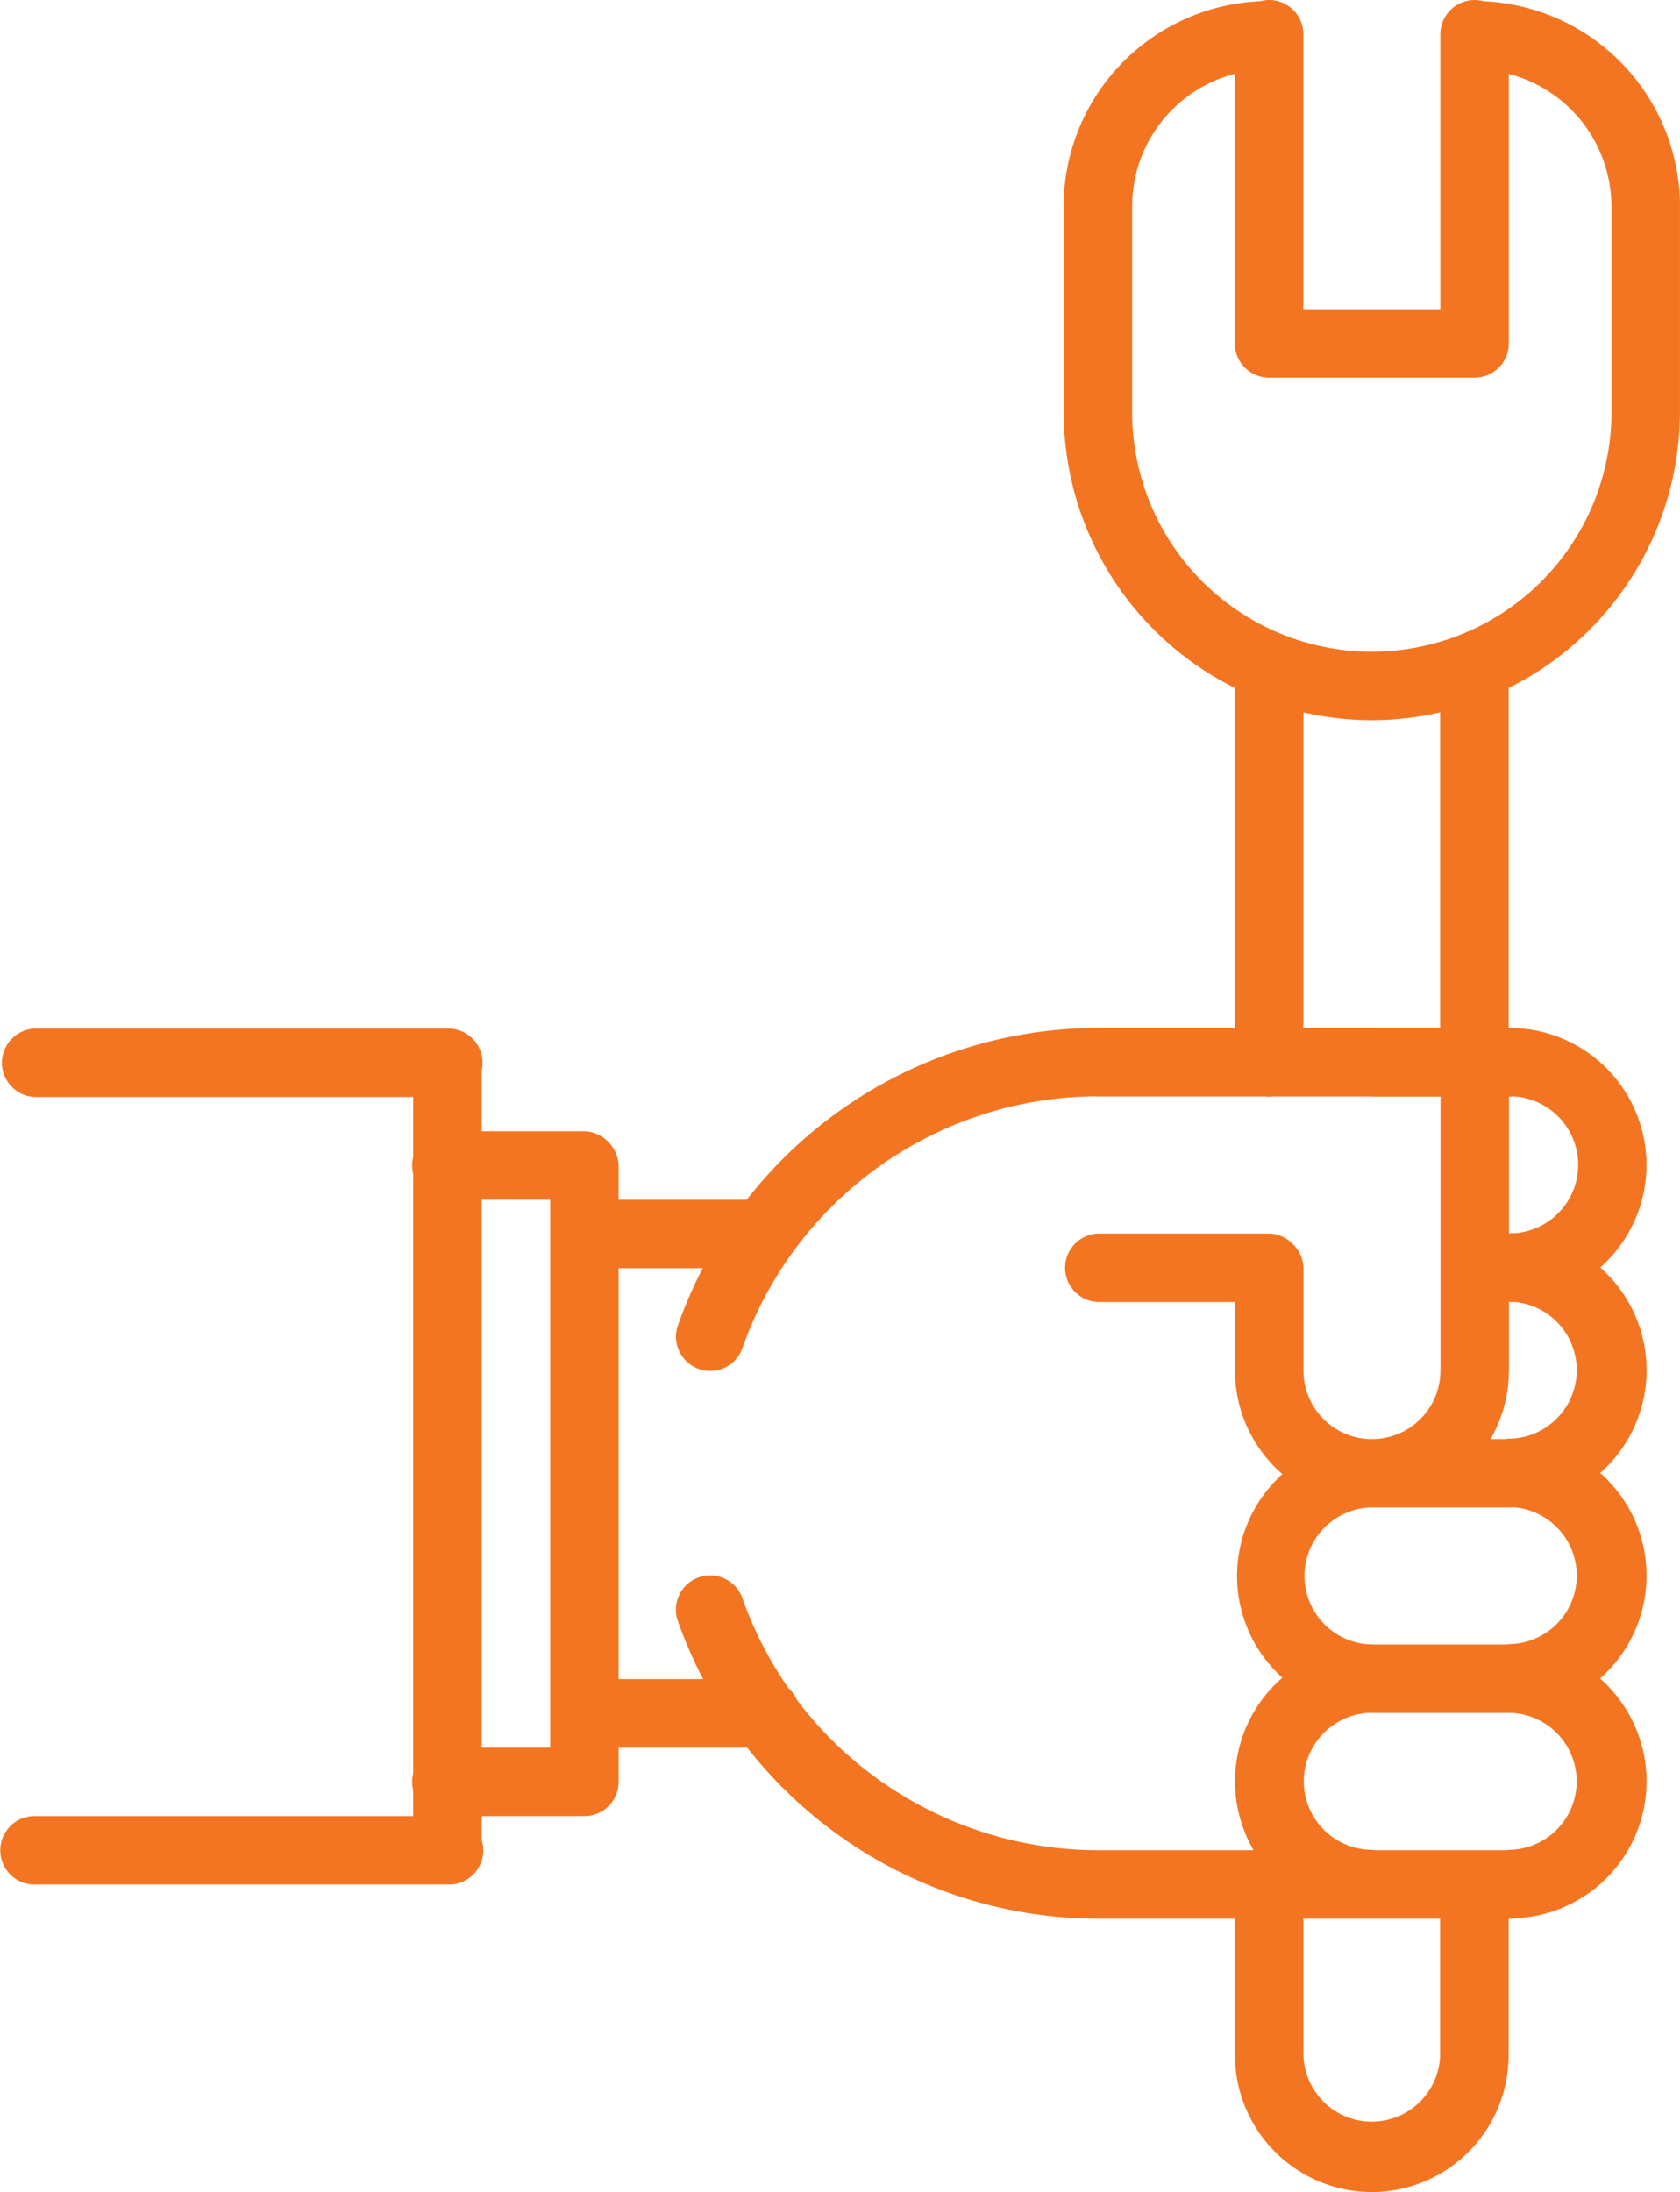
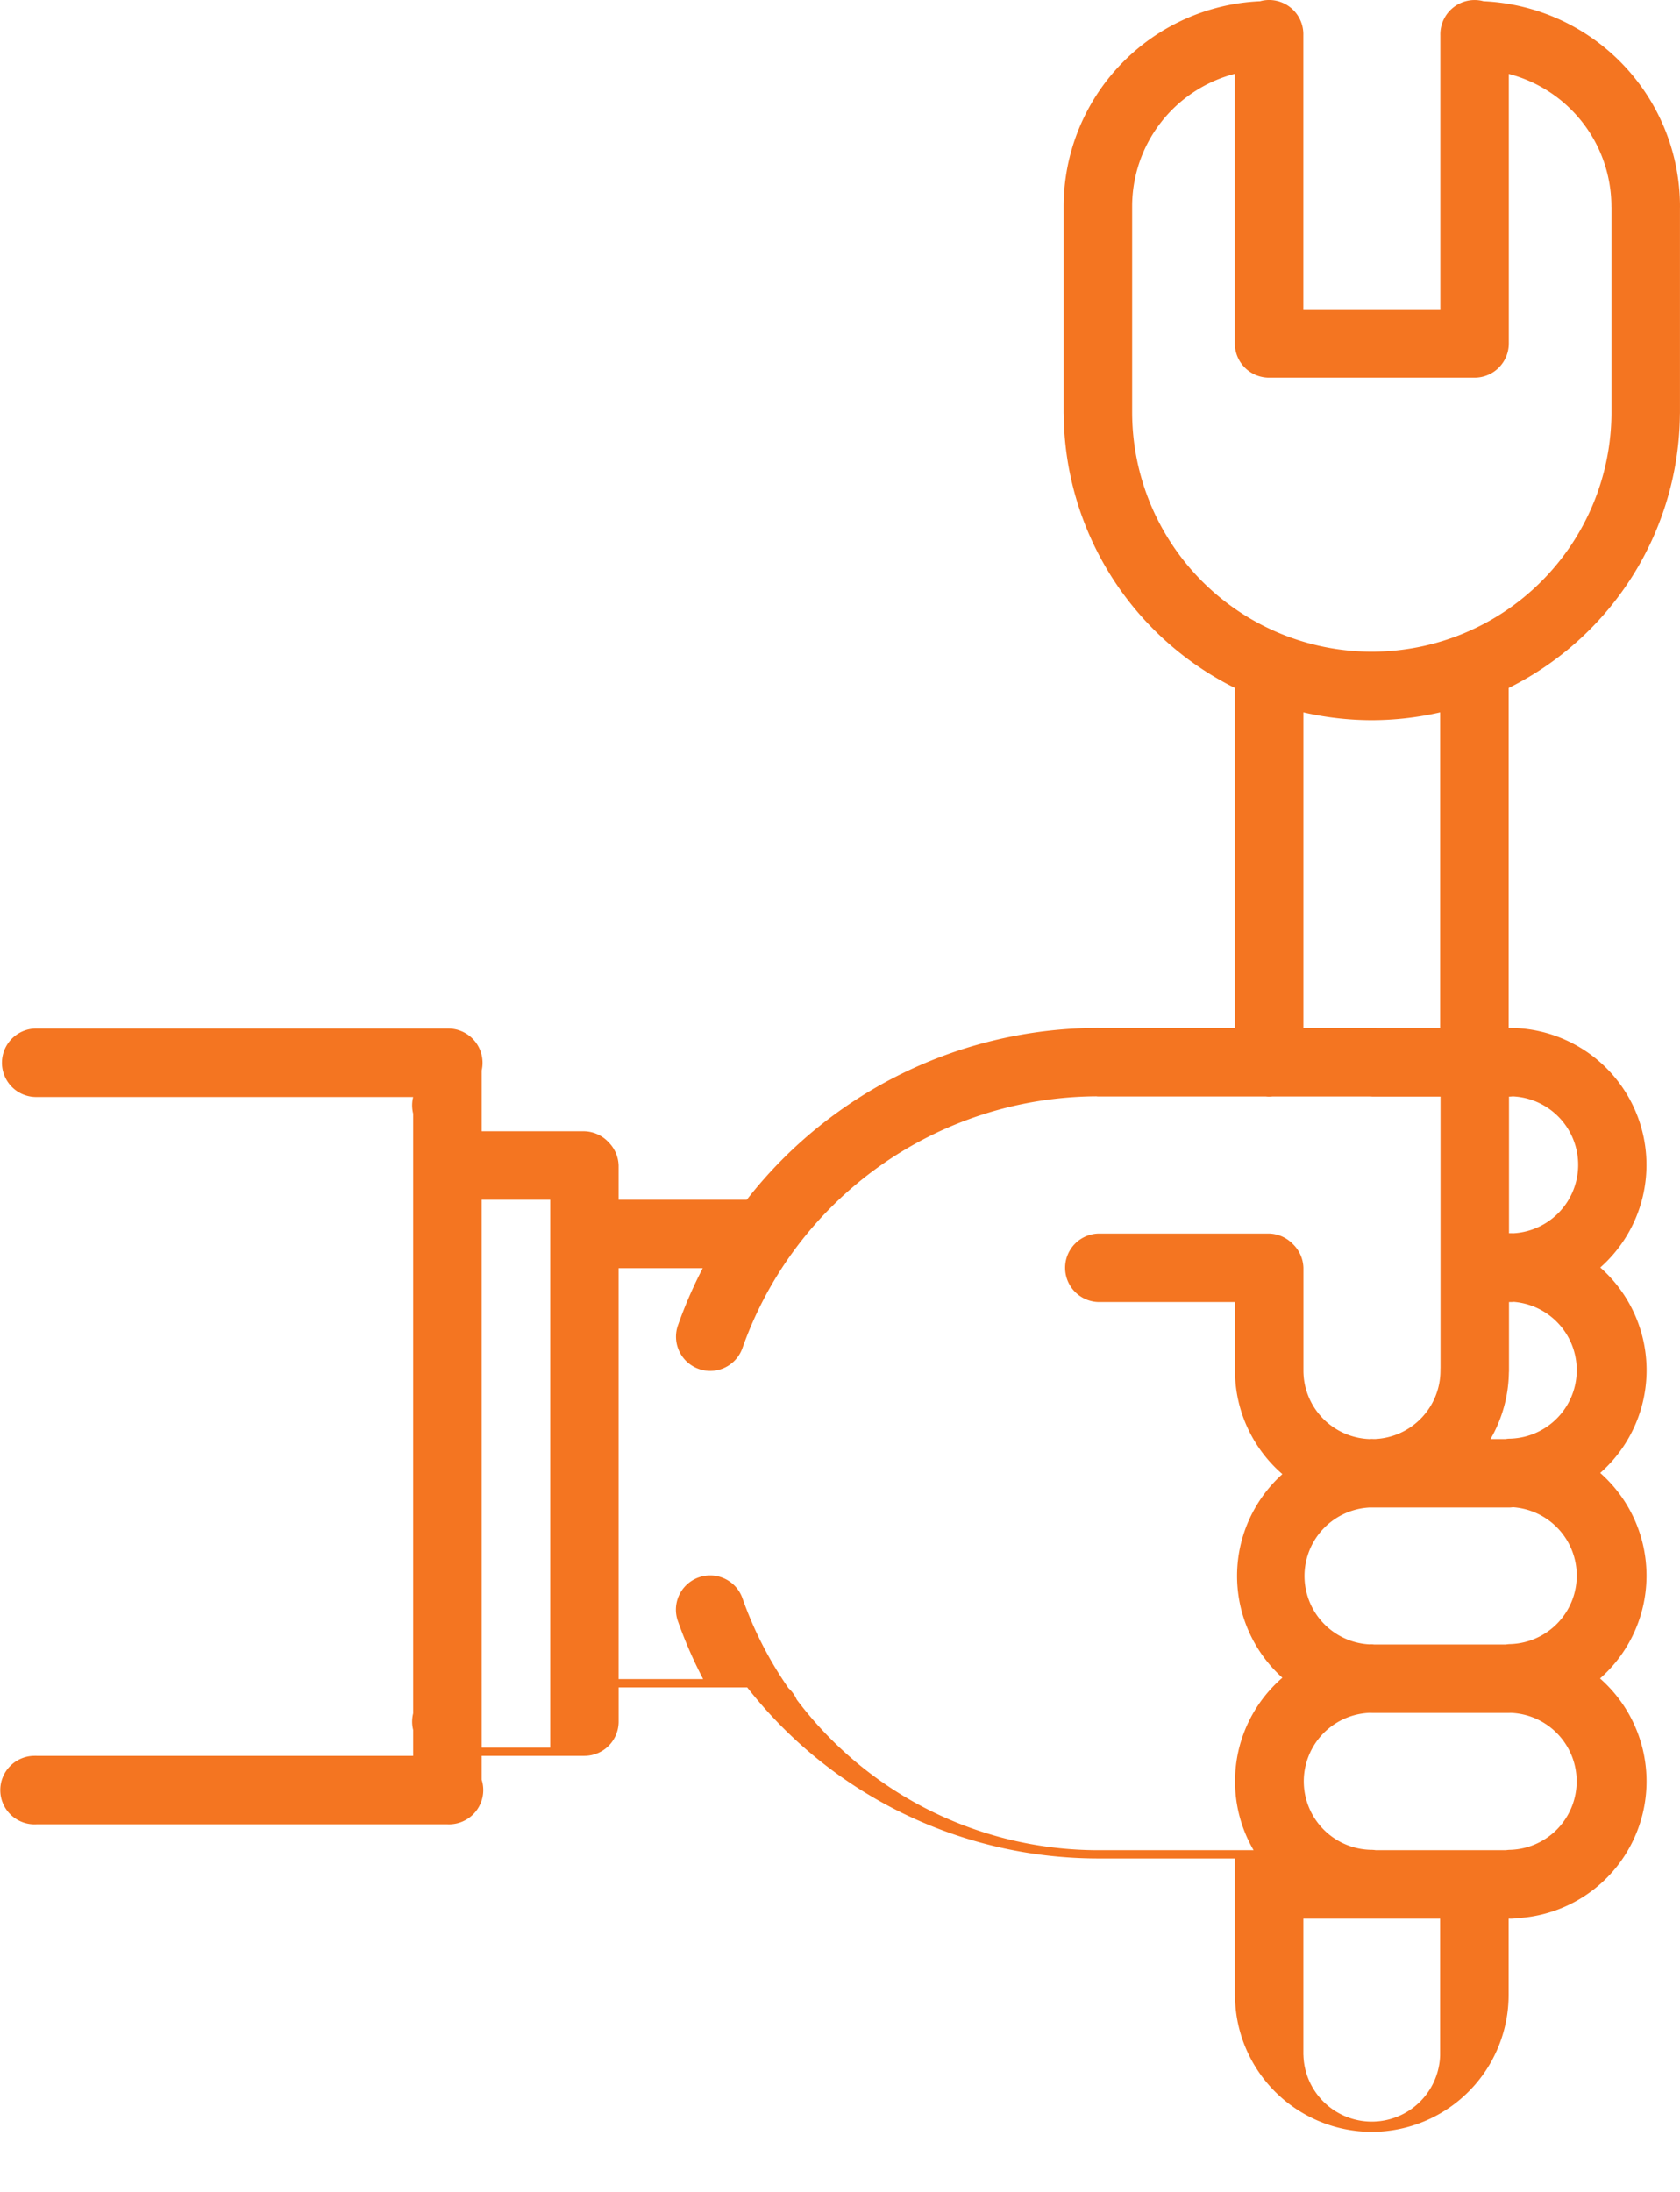
<svg xmlns="http://www.w3.org/2000/svg" role="img" viewBox="0 0 55.967 73.028">
-   <path fill="#f47521" d="M42.247 0a1.141 1.141 0 0 0-.27.041 6.847 6.847 0 0 0-6.543 6.832 1.14 1.14 0 0 1 0 .002v6.846a1.14 1.14 0 0 1 0 .002 1.141 1.141 0 0 0 0 .004 1.14 1.14 0 0 0 .002.082 10.277 10.277 0 0 0 5.703 9.11V34.25h-4.466a1.141 1.141 0 0 0-.088-.005 14.863 14.863 0 0 0-11.707 5.724h-4.27v-1.14a1.141 1.141 0 0 0-.324-.764 1.141 1.141 0 0 0-.815-.377h-3.423v-2.025a1.141 1.141 0 0 0-1.141-1.397H1.217a1.141 1.141 0 0 0-.058 0 1.141 1.141 0 0 0 .058 2.281h12.547v2.006a1.141 1.141 0 0 0 0 .553v19.98a1.141 1.141 0 0 0 0 .553v.863H1.217a1.141 1.141 0 0 0-.058 0 1.141 1.141 0 1 0 .058 2.28h13.688a1.141 1.141 0 0 0 1.14-1.487v-.793h3.424a1.14 1.14 0 0 0 1.14-1.14v-1.14h4.284a14.86 14.86 0 0 0 11.694 5.698 1.141 1.141 0 0 1 .002 0h4.55v4.553a1.14 1.14 0 0 0 .004.088 4.565 4.565 0 0 0 4.557 4.467 4.564 4.564 0 0 0 4.558-4.559V63.92h.03a1.141 1.141 0 0 0 .238-.017 4.564 4.564 0 0 0 2.777-7.985 4.564 4.564 0 0 0 .006-6.847 4.564 4.564 0 0 0 .002-6.844 4.564 4.564 0 0 0-3.02-7.982 1.141 1.141 0 0 0-.032.002V22.92a10.277 10.277 0 0 0 5.705-9.107 1.14 1.14 0 0 0 .002-.09v-6.8a1.14 1.14 0 0 0 .001-.046A6.851 6.851 0 0 0 49.424.041a1.141 1.141 0 0 0-1.44 1.135v9.125h-4.565V1.176A1.141 1.141 0 0 0 42.247 0Zm-1.11 2.46v8.982a1.14 1.14 0 0 0 1.141 1.14h6.846a1.14 1.14 0 0 1 .002 0 1.141 1.141 0 0 0 .011 0 1.14 1.14 0 0 0 1.127-1.14V2.463a4.567 4.567 0 0 1 3.418 4.416 1.14 1.14 0 0 0 .002.041v6.807a7.984 7.984 0 0 1-15.968 0 1.14 1.14 0 0 0 0-.004V6.875a1.141 1.141 0 0 1 0-.002 4.564 4.564 0 0 1 3.421-4.414zm2.284 21.273a10.277 10.277 0 0 0 2.279.26 10.277 10.277 0 0 0 2.277-.26v10.52h-2.125a1.141 1.141 0 0 0-.125-.003h-2.306Zm-6.909 12.79a1.141 1.141 0 0 0 .077.007h5.585a1.14 1.14 0 0 0 .106.006 1.14 1.14 0 0 0 .103-.006h3.282a1.141 1.141 0 0 0 .06.004h2.264v9.037a1.141 1.141 0 0 0-.002.09 2.283 2.283 0 0 1-2.184 2.28h-.05a1.141 1.141 0 0 0-.045-.003 4.564 4.564 0 0 0-.092.004 2.283 2.283 0 0 1-2.194-2.281 1.141 1.141 0 0 0 0-.059v-3.365a1.141 1.141 0 0 0-.32-.76 1.141 1.141 0 0 0-.039-.039 1.141 1.141 0 0 0-.78-.342H36.59a1.141 1.141 0 0 0 0 2.281h4.551v2.284a4.568 4.568 0 0 0 1.58 3.449 4.564 4.564 0 0 0 0 6.783 4.564 4.564 0 0 0-.959 5.746h-5.174a1.141 1.141 0 0 1-.002 0 12.575 12.575 0 0 1-10.044-5.017 1.141 1.141 0 0 0-.276-.383 12.575 12.575 0 0 1-1.539-3.012 1.141 1.141 0 0 0-2.154.752 14.86 14.86 0 0 0 .851 1.96h-2.816V42.25h2.803a14.863 14.863 0 0 0-.002.002 14.863 14.863 0 0 0-.824 1.9 1.14 1.14 0 0 0 .699 1.456 1.153 1.153 0 0 0 .379.064 1.14 1.14 0 0 0 1.07-.761 12.576 12.576 0 0 1 11.78-8.387zm13.883.003a2.283 2.283 0 0 1 .002 0 2.283 2.283 0 0 1 .022 4.56 4.564 4.564 0 0 0-.127-.002 1.141 1.141 0 0 0-.022 0v-4.55h.022a1.141 1.141 0 0 0 .103-.008zm-34.35 3.443h2.284v18.252h-2.283Zm34.393 3.403a2.283 2.283 0 0 1 .002 0 2.283 2.283 0 0 1-.111 4.556 4.564 4.564 0 0 0-.037 0 1.141 1.141 0 0 0-.137.014h-.5a4.567 4.567 0 0 0 .611-2.197 1.14 1.14 0 0 0 0-.006 1.14 1.14 0 0 0 .004-.078v-2.284h.022a1.141 1.141 0 0 0 .146-.006zm-.035 6.841a2.283 2.283 0 0 1-.111 4.56 1.141 1.141 0 0 0-.125.013h-4.393a1.141 1.141 0 0 0-.066-.006 4.564 4.564 0 0 0-.09.002 2.283 2.283 0 0 1 .012-4.56 4.568 4.568 0 0 0 .003 0 4.568 4.568 0 0 0 .075.001 4.567 4.567 0 0 0 .013 0 1.141 1.141 0 0 0 .002 0h4.565a1.141 1.141 0 0 0 .115-.01zm-4.781 6.85a2.283 2.283 0 0 1 .023 0 4.564 4.564 0 0 0 .063.002 1.141 1.141 0 0 0 .015 0h4.565a1.141 1.141 0 0 0 .035-.002 2.283 2.283 0 0 1-.031 4.564 1.141 1.141 0 0 0-.13.012h-4.327a1.141 1.141 0 0 0-.127-.012 2.283 2.283 0 0 1-.086-4.564zM43.42 63.92h4.556v4.553a2.278 2.278 0 0 1-4.554-.004 1.141 1.141 0 0 0-.002-.013z" />
+   <path fill="#f47521" d="M42.247 0a1.141 1.141 0 0 0-.27.041 6.847 6.847 0 0 0-6.543 6.832 1.14 1.14 0 0 1 0 .002v6.846a1.14 1.14 0 0 1 0 .002 1.141 1.141 0 0 0 0 .004 1.14 1.14 0 0 0 .002.082 10.277 10.277 0 0 0 5.703 9.11V34.25h-4.466a1.141 1.141 0 0 0-.088-.005 14.863 14.863 0 0 0-11.707 5.724h-4.27v-1.14a1.141 1.141 0 0 0-.324-.764 1.141 1.141 0 0 0-.815-.377h-3.423v-2.025a1.141 1.141 0 0 0-1.141-1.397H1.217a1.141 1.141 0 0 0-.058 0 1.141 1.141 0 0 0 .058 2.281h12.547a1.141 1.141 0 0 0 0 .553v19.98a1.141 1.141 0 0 0 0 .553v.863H1.217a1.141 1.141 0 0 0-.058 0 1.141 1.141 0 1 0 .058 2.28h13.688a1.141 1.141 0 0 0 1.14-1.487v-.793h3.424a1.14 1.14 0 0 0 1.14-1.14v-1.14h4.284a14.86 14.86 0 0 0 11.694 5.698 1.141 1.141 0 0 1 .002 0h4.55v4.553a1.14 1.14 0 0 0 .004.088 4.565 4.565 0 0 0 4.557 4.467 4.564 4.564 0 0 0 4.558-4.559V63.92h.03a1.141 1.141 0 0 0 .238-.017 4.564 4.564 0 0 0 2.777-7.985 4.564 4.564 0 0 0 .006-6.847 4.564 4.564 0 0 0 .002-6.844 4.564 4.564 0 0 0-3.02-7.982 1.141 1.141 0 0 0-.032.002V22.92a10.277 10.277 0 0 0 5.705-9.107 1.14 1.14 0 0 0 .002-.09v-6.8a1.14 1.14 0 0 0 .001-.046A6.851 6.851 0 0 0 49.424.041a1.141 1.141 0 0 0-1.44 1.135v9.125h-4.565V1.176A1.141 1.141 0 0 0 42.247 0Zm-1.11 2.46v8.982a1.14 1.14 0 0 0 1.141 1.14h6.846a1.14 1.14 0 0 1 .002 0 1.141 1.141 0 0 0 .011 0 1.14 1.14 0 0 0 1.127-1.14V2.463a4.567 4.567 0 0 1 3.418 4.416 1.14 1.14 0 0 0 .002.041v6.807a7.984 7.984 0 0 1-15.968 0 1.14 1.14 0 0 0 0-.004V6.875a1.141 1.141 0 0 1 0-.002 4.564 4.564 0 0 1 3.421-4.414zm2.284 21.273a10.277 10.277 0 0 0 2.279.26 10.277 10.277 0 0 0 2.277-.26v10.52h-2.125a1.141 1.141 0 0 0-.125-.003h-2.306Zm-6.909 12.79a1.141 1.141 0 0 0 .077.007h5.585a1.14 1.14 0 0 0 .106.006 1.14 1.14 0 0 0 .103-.006h3.282a1.141 1.141 0 0 0 .06.004h2.264v9.037a1.141 1.141 0 0 0-.002.09 2.283 2.283 0 0 1-2.184 2.28h-.05a1.141 1.141 0 0 0-.045-.003 4.564 4.564 0 0 0-.092.004 2.283 2.283 0 0 1-2.194-2.281 1.141 1.141 0 0 0 0-.059v-3.365a1.141 1.141 0 0 0-.32-.76 1.141 1.141 0 0 0-.039-.039 1.141 1.141 0 0 0-.78-.342H36.59a1.141 1.141 0 0 0 0 2.281h4.551v2.284a4.568 4.568 0 0 0 1.58 3.449 4.564 4.564 0 0 0 0 6.783 4.564 4.564 0 0 0-.959 5.746h-5.174a1.141 1.141 0 0 1-.002 0 12.575 12.575 0 0 1-10.044-5.017 1.141 1.141 0 0 0-.276-.383 12.575 12.575 0 0 1-1.539-3.012 1.141 1.141 0 0 0-2.154.752 14.86 14.86 0 0 0 .851 1.96h-2.816V42.25h2.803a14.863 14.863 0 0 0-.002.002 14.863 14.863 0 0 0-.824 1.9 1.14 1.14 0 0 0 .699 1.456 1.153 1.153 0 0 0 .379.064 1.14 1.14 0 0 0 1.07-.761 12.576 12.576 0 0 1 11.78-8.387zm13.883.003a2.283 2.283 0 0 1 .002 0 2.283 2.283 0 0 1 .022 4.56 4.564 4.564 0 0 0-.127-.002 1.141 1.141 0 0 0-.022 0v-4.55h.022a1.141 1.141 0 0 0 .103-.008zm-34.35 3.443h2.284v18.252h-2.283Zm34.393 3.403a2.283 2.283 0 0 1 .002 0 2.283 2.283 0 0 1-.111 4.556 4.564 4.564 0 0 0-.037 0 1.141 1.141 0 0 0-.137.014h-.5a4.567 4.567 0 0 0 .611-2.197 1.14 1.14 0 0 0 0-.006 1.14 1.14 0 0 0 .004-.078v-2.284h.022a1.141 1.141 0 0 0 .146-.006zm-.035 6.841a2.283 2.283 0 0 1-.111 4.56 1.141 1.141 0 0 0-.125.013h-4.393a1.141 1.141 0 0 0-.066-.006 4.564 4.564 0 0 0-.09.002 2.283 2.283 0 0 1 .012-4.56 4.568 4.568 0 0 0 .003 0 4.568 4.568 0 0 0 .075.001 4.567 4.567 0 0 0 .013 0 1.141 1.141 0 0 0 .002 0h4.565a1.141 1.141 0 0 0 .115-.01zm-4.781 6.85a2.283 2.283 0 0 1 .023 0 4.564 4.564 0 0 0 .063.002 1.141 1.141 0 0 0 .015 0h4.565a1.141 1.141 0 0 0 .035-.002 2.283 2.283 0 0 1-.031 4.564 1.141 1.141 0 0 0-.13.012h-4.327a1.141 1.141 0 0 0-.127-.012 2.283 2.283 0 0 1-.086-4.564zM43.42 63.92h4.556v4.553a2.278 2.278 0 0 1-4.554-.004 1.141 1.141 0 0 0-.002-.013z" />
</svg>